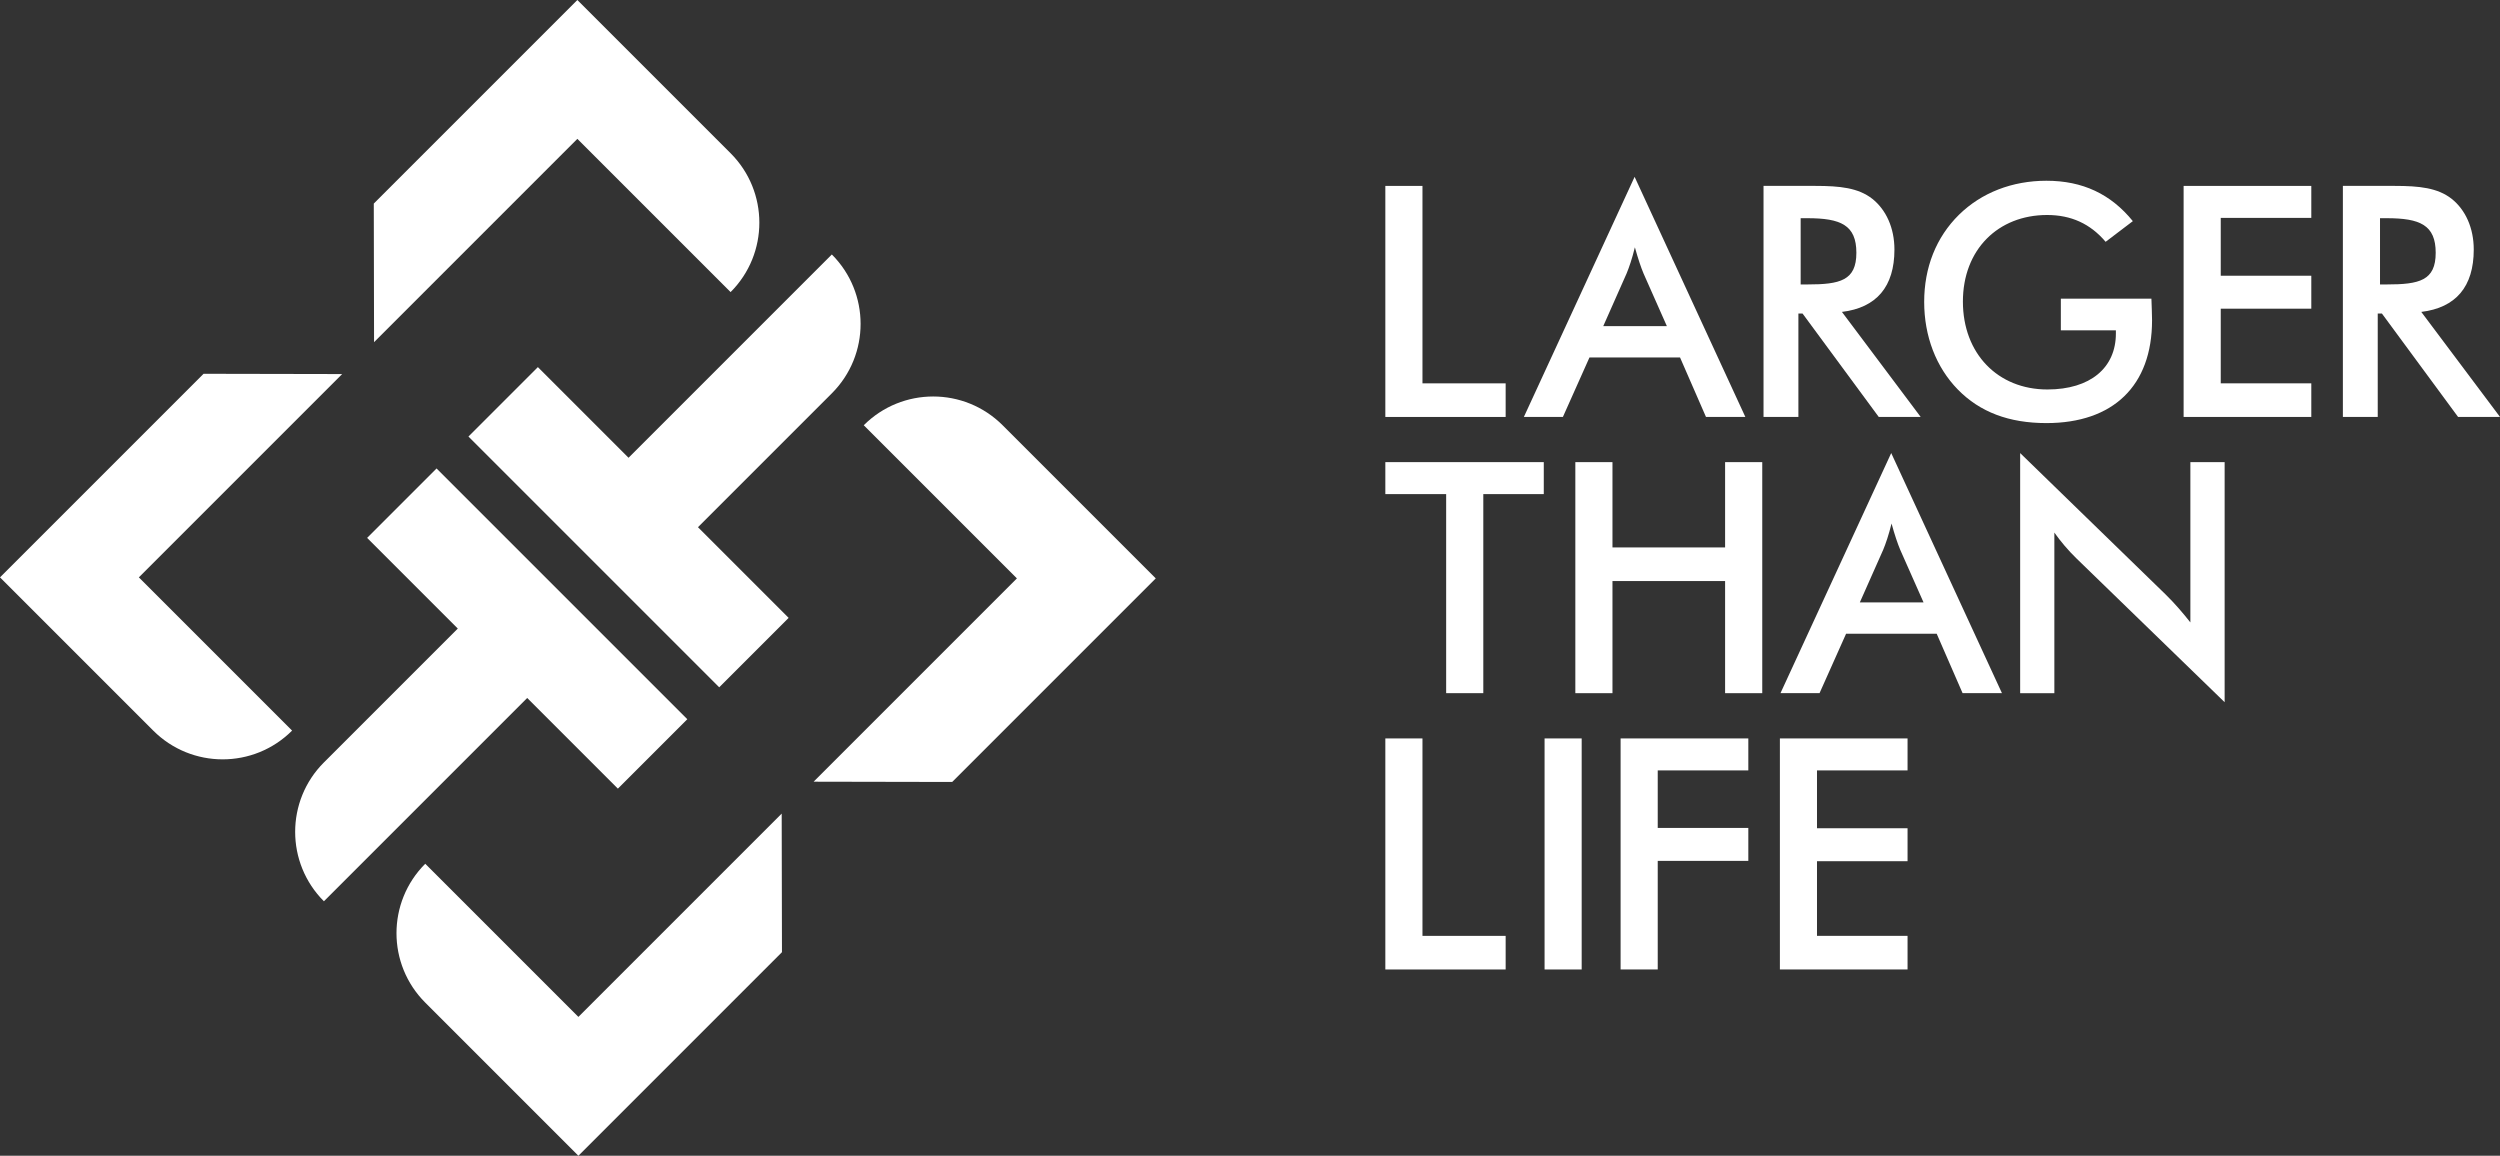
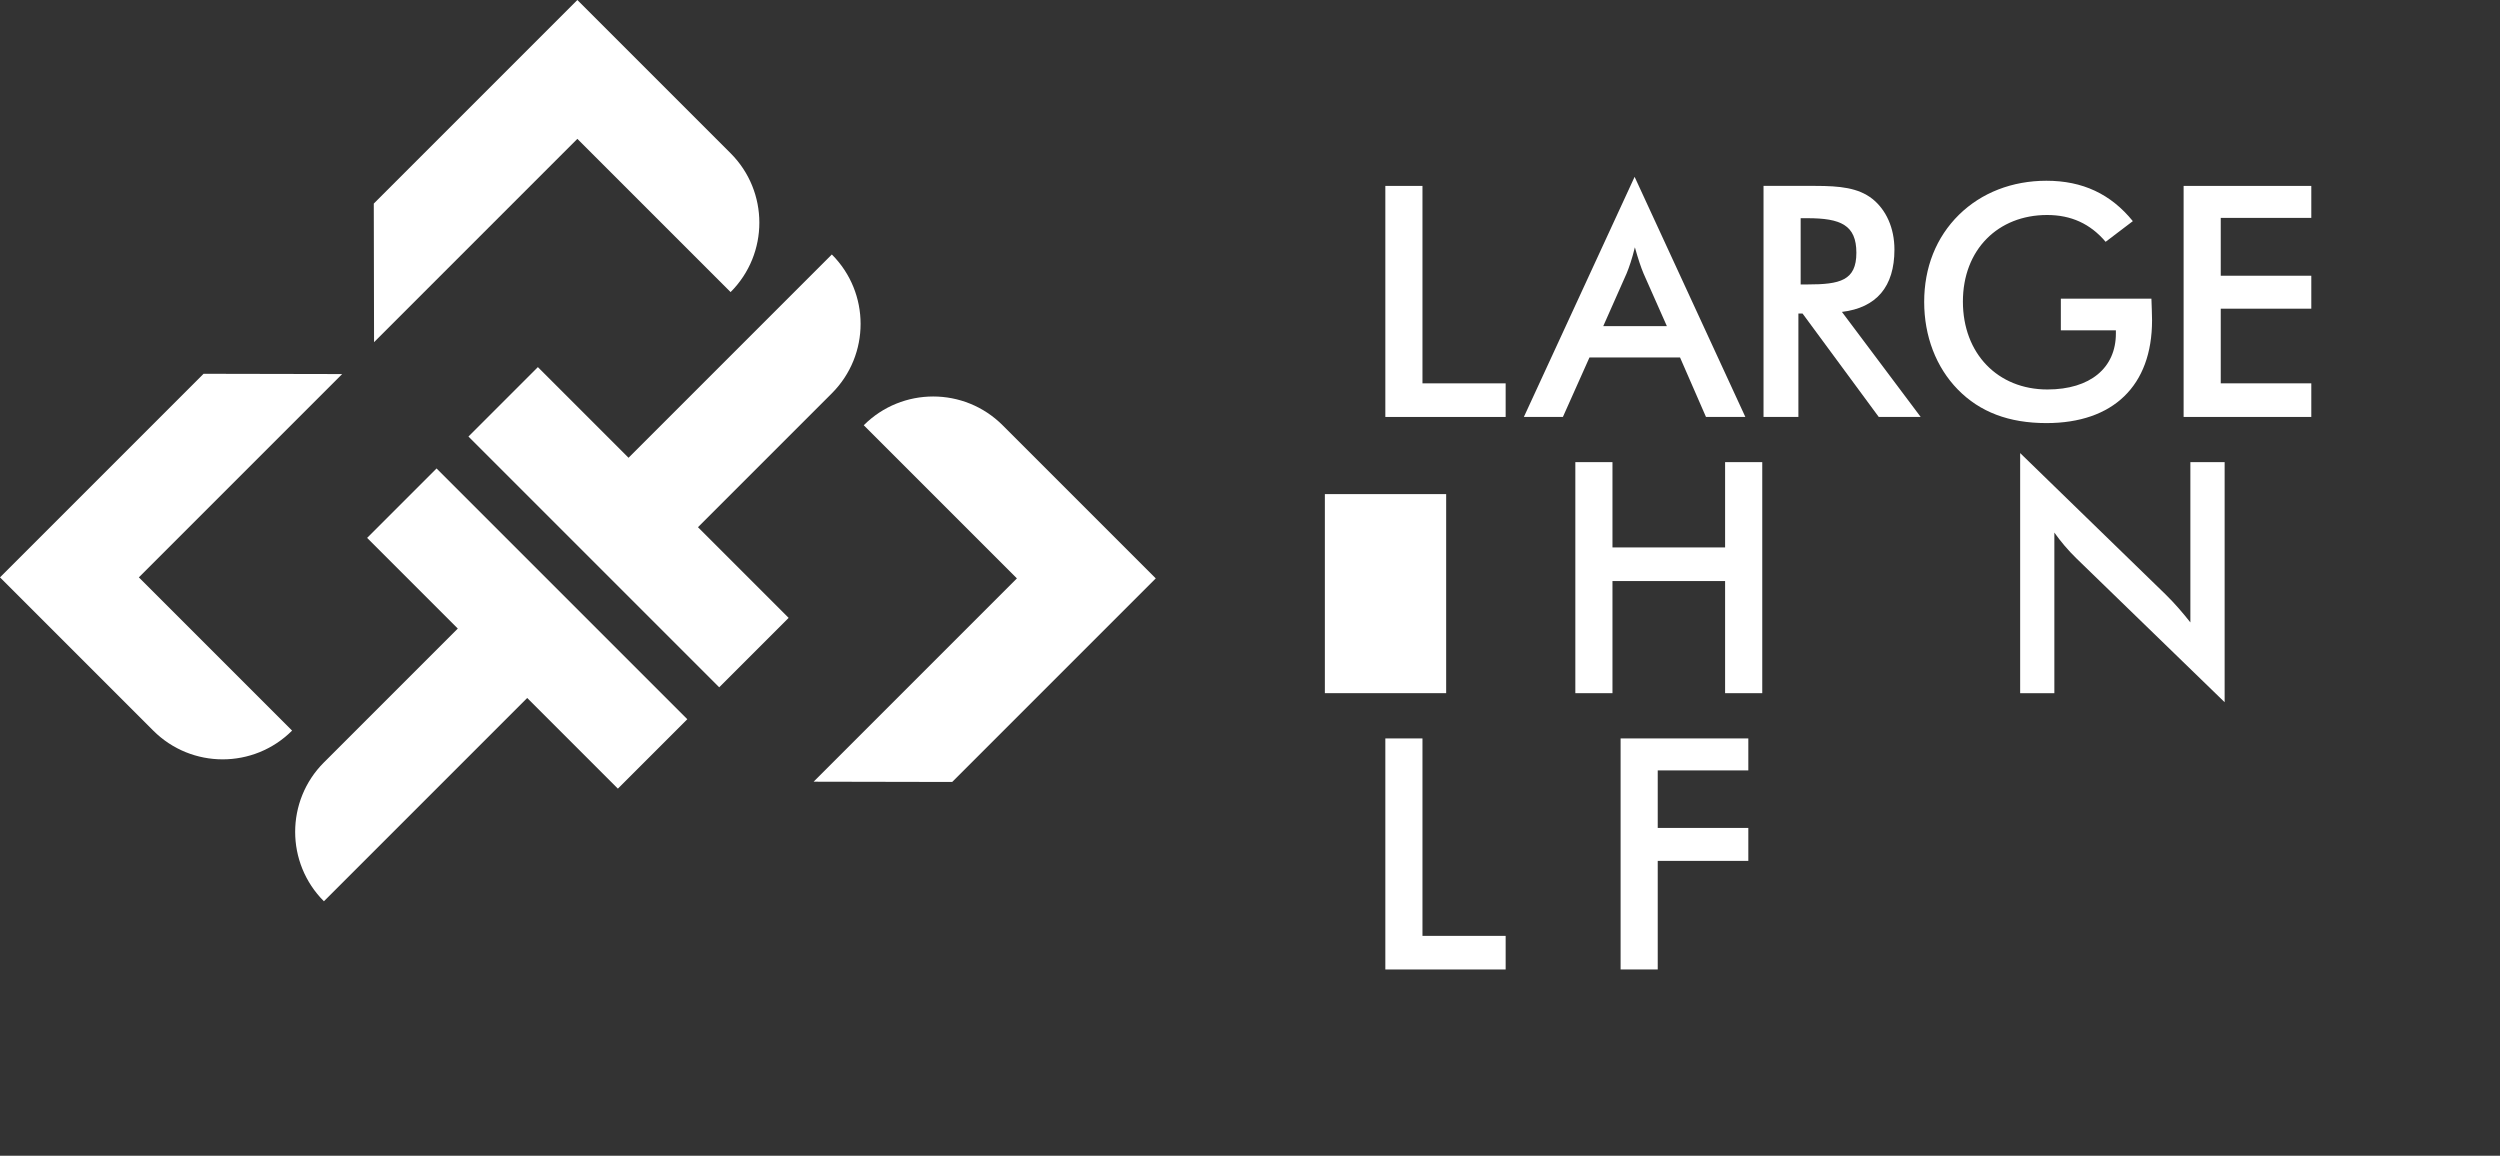
<svg xmlns="http://www.w3.org/2000/svg" id="a" viewBox="0 0 2107.48 974.29">
  <rect x="0" y="0" width="2107.48" height="974.29" fill="#333333" stroke="none" />
  <path d="M802.68,659.19l-116.82-.23,171.38-171.38-129.1-129.1h0c32.32-32.32,84.73-32.32,117.05,0l129.1,129.1-171.61,171.61Z" fill="#fff" />
  <path d="M486.71,0l129.18,129.18c32.32,32.32,32.32,84.73,0,117.05h0s-129.18-129.18-129.18-129.18l-171.38,171.38-.23-116.82L486.71,0Z" fill="#fff" />
  <path d="M588.39,444.43l76.43,76.43-58.53,58.53-211.39-211.39,58.53-58.53,76.43,76.43,171.38-171.38h0c32.32,32.32,32.32,84.73,0,117.05l-112.85,112.85Z" fill="#fff" />
  <path d="M171.61,315.1l116.82.23-171.38,171.38,129.18,129.18h0c-32.32,32.32-84.73,32.32-117.05,0L0,486.71l171.61-171.61Z" fill="#fff" />
-   <path d="M487.58,974.29l-129.1-129.1c-32.32-32.32-32.32-84.73,0-117.05h0s129.1,129.1,129.1,129.1l171.38-171.38.23,116.82-171.61,171.61Z" fill="#fff" />
  <path d="M385.91,529.86l-76.43-76.43,58.53-58.53,211.39,211.39-58.53,58.53-76.43-76.43-171.38,171.38h0c-32.32-32.32-32.32-84.73,0-117.05l112.85-112.85Z" fill="#fff" />
  <path d="M1167.83,156.72h31.3v166.44h70.12v28.33h-101.42v-194.77Z" fill="#fff" />
  <path d="M1416.24,301.36h-76.34l-22.39,50.12h-32.9l93.35-202.4,93.35,202.4h-33.19l-21.86-50.12ZM1405.17,274.95l-19.68-44.4c-2.18-5.2-4.57-12.26-7.3-22.08-2.39,9.82-4.84,16.88-6.99,22.08l-19.68,44.4h53.67Z" fill="#fff" />
  <path d="M1516.05,351.48h-29.41v-194.77h43.73c20.76,0,36.14,1.63,47.99,10.9,11.61,9.27,18.63,24.52,18.63,42.77,0,31.32-15.11,49.02-44.26,52.56l66.38,88.53h-35.35l-64.23-87.17h-3.5v87.17ZM1523.62,239.79c27.52,0,41.29-3.26,41.29-26.68s-13.22-29.17-41.29-29.17h-5.68v55.85h5.68Z" fill="#fff" />
  <path d="M1813.63,251.79c.26,7.9.53,13.89.53,18.25,0,55.29-32.9,86.62-89.04,86.62-31.56,0-56.09-9.27-74.72-28.33-18.34-18.8-28.33-44.95-28.33-73.83s9.99-54.46,29.41-73.54c18.89-18.51,44.78-28.59,73.64-28.59,30.51,0,54.24,11.16,72.85,34.05l-22.94,17.43c-12.93-15.25-29.12-22.61-49.36-22.61-41.26,0-70.96,29.14-70.96,72.99s29.41,74.09,71.22,74.09c36.16,0,57.74-18.25,57.74-47.13v-2.71h-46.39v-26.7h76.34Z" fill="#fff" />
  <path d="M1840.77,156.72h107.64v26.96h-76.34v48.76h76.34v27.78h-76.34v62.93h76.34v28.33h-107.64v-194.77Z" fill="#fff" />
-   <path d="M2004.41,351.48h-29.38v-194.77h43.7c20.79,0,36.16,1.63,48.01,10.9,11.61,9.27,18.61,24.52,18.61,42.77,0,31.32-15.09,49.02-44.23,52.56l66.36,88.53h-35.35l-64.2-87.17h-3.52v87.17ZM2011.98,239.79c27.54,0,41.29-3.26,41.29-26.68s-13.22-29.17-41.29-29.17h-5.65v55.85h5.65Z" fill="#fff" />
-   <path d="M1250.4,584.33h-31.3v-167.8h-51.27v-26.96h133.56v26.96h-50.98v167.8Z" fill="#fff" />
+   <path d="M1250.4,584.33h-31.3v-167.8h-51.27v-26.96v26.96h-50.98v167.8Z" fill="#fff" />
  <path d="M1328,389.57h31.3v71.91h94.95v-71.91h31.32v194.77h-31.32v-94.52h-94.95v94.52h-31.3v-194.77Z" fill="#fff" />
-   <path d="M1632.59,534.21h-76.34l-22.39,50.12h-32.93l93.35-202.4,93.35,202.4h-33.19l-21.84-50.12ZM1621.52,507.8l-19.68-44.4c-2.16-5.2-4.6-12.26-7.28-22.08-2.44,9.82-4.86,16.88-7.02,22.08l-19.71,44.4h53.69Z" fill="#fff" />
  <path d="M1702.97,381.93l122.47,119.04c7.81,7.64,14.56,15.54,21.03,23.71v-135.11h28.88v202.38l-124.91-121.2c-7.02-6.83-13.22-14.18-18.63-21.79v135.38h-28.83v-202.4Z" fill="#fff" />
  <path d="M1167.83,622.49h31.3v166.44h70.12v28.33h-101.42v-194.77Z" fill="#fff" />
-   <path d="M1302.06,622.49h31.28v194.77h-31.28v-194.77Z" fill="#fff" />
  <path d="M1366.15,622.49h107.67v26.96h-76.37v48.49h76.37v27.78h-76.37v91.53h-31.3v-194.77Z" fill="#fff" />
-   <path d="M1500.43,622.49h107.62v26.96h-76.34v48.76h76.34v27.78h-76.34v62.93h76.34v28.33h-107.62v-194.77Z" fill="#fff" />
</svg>